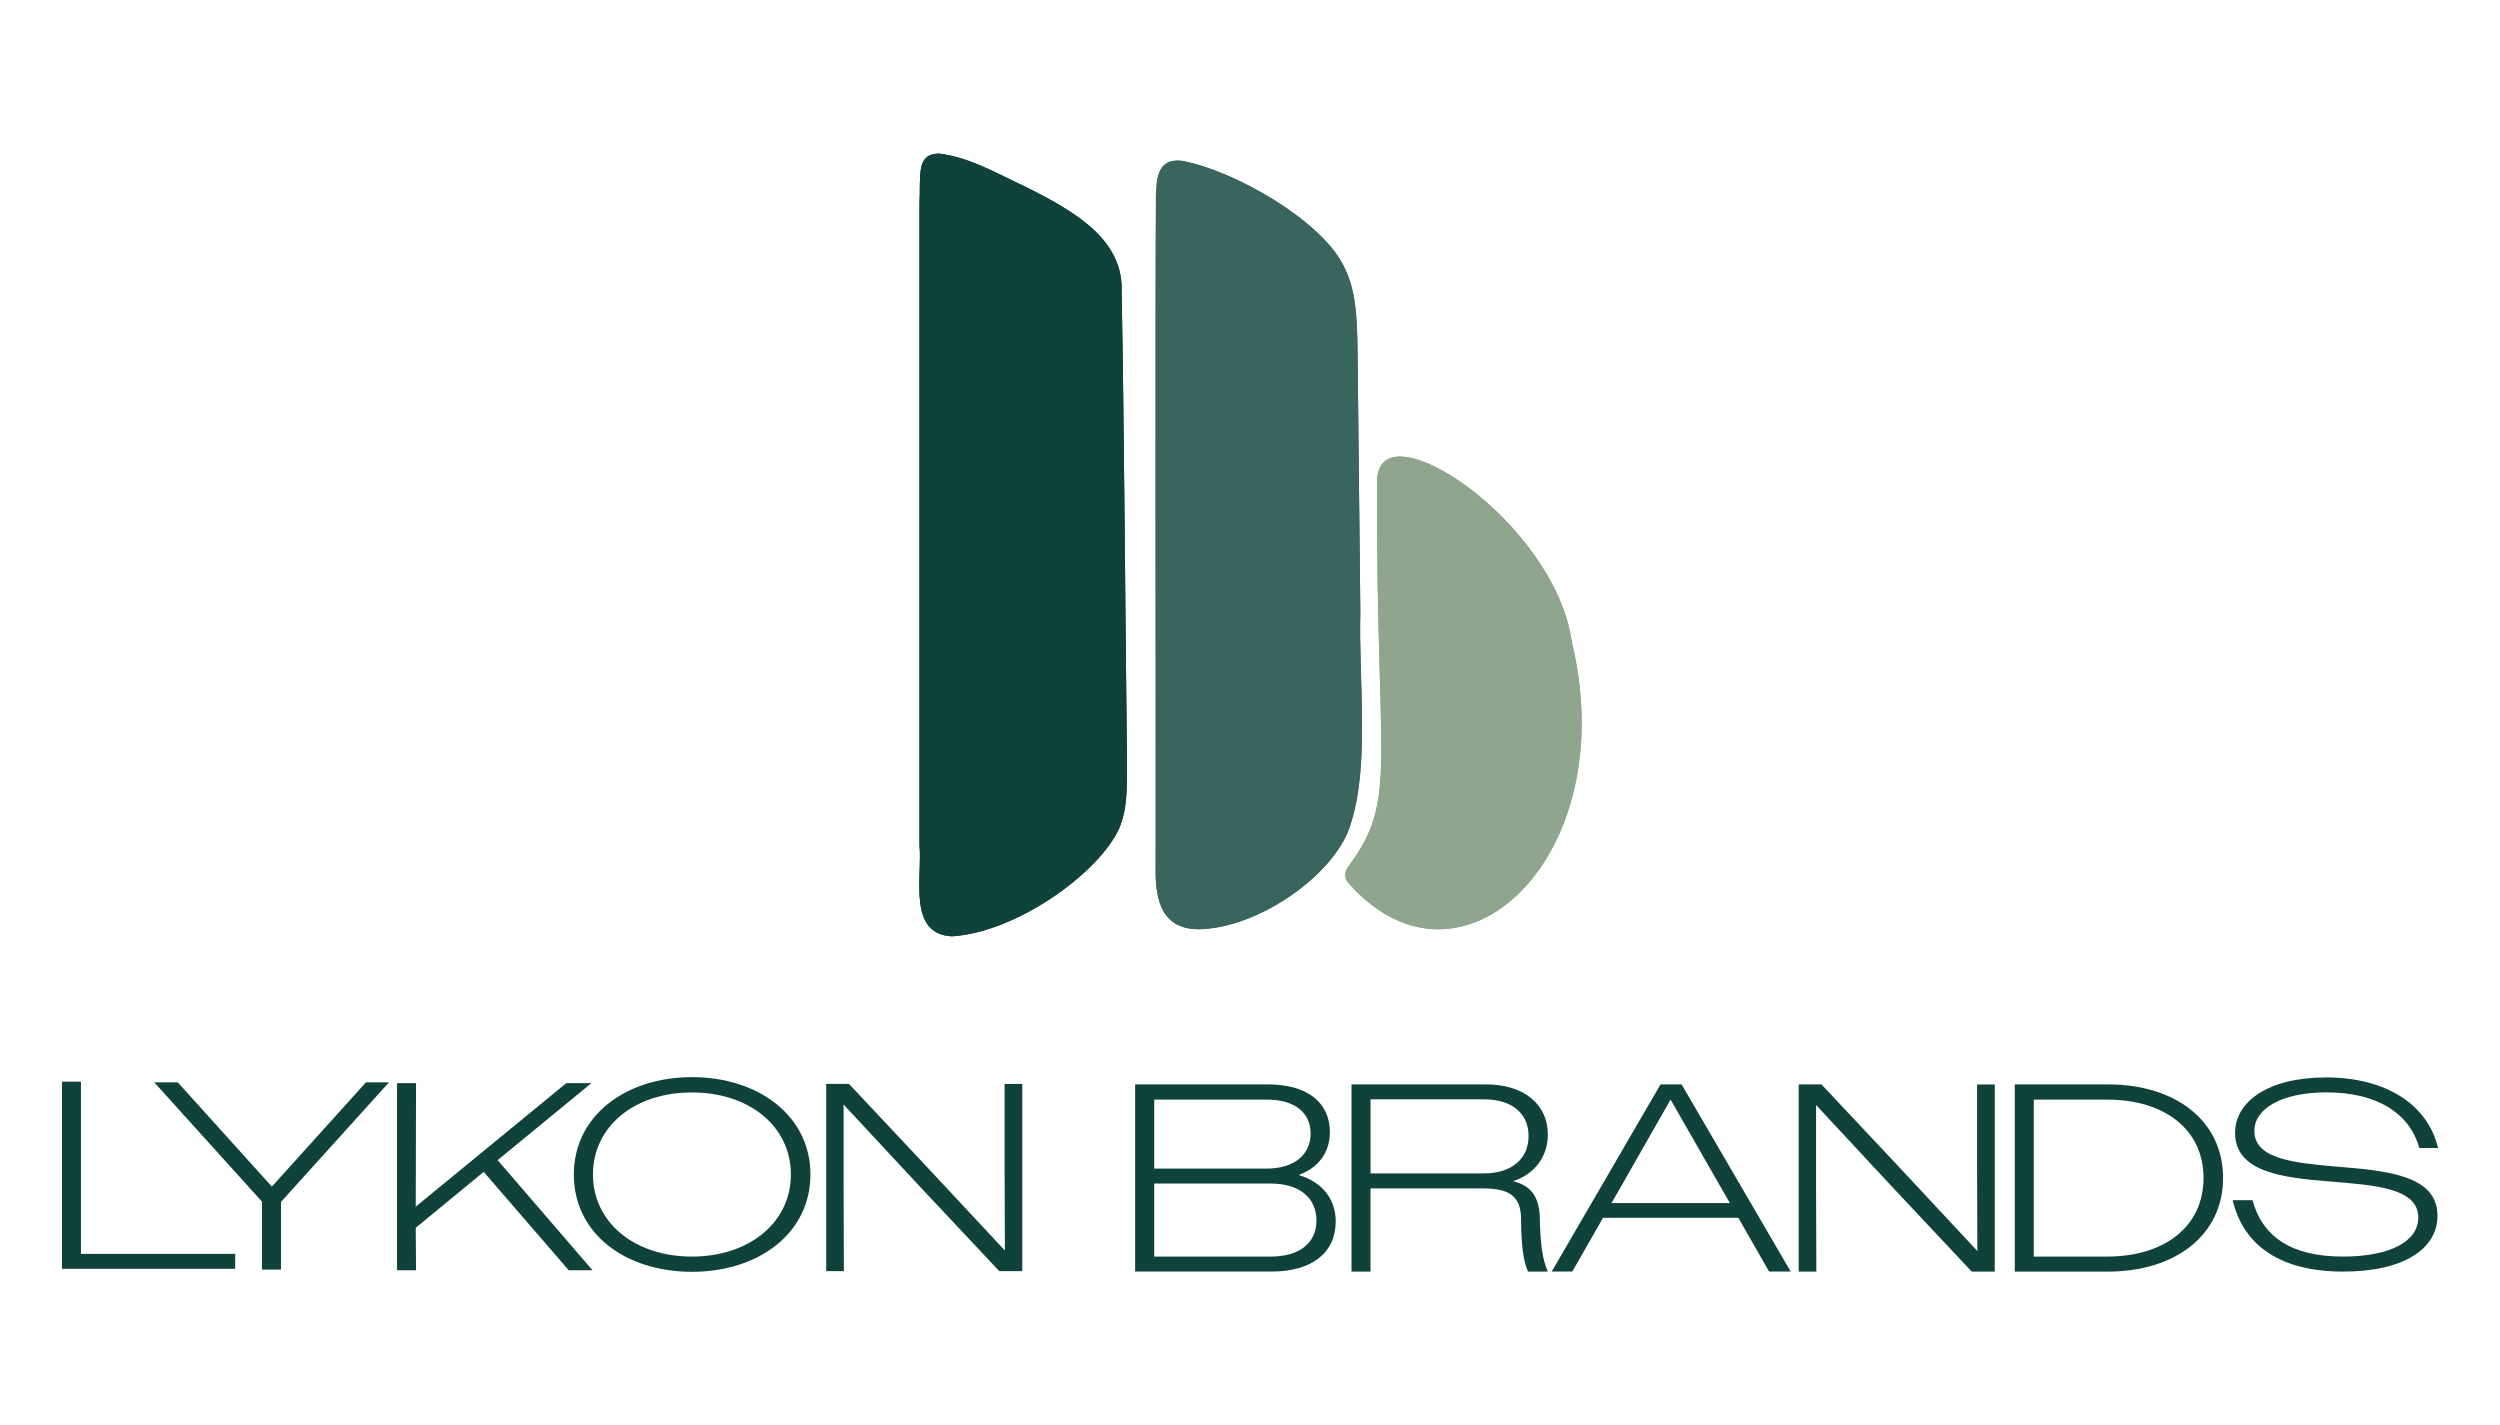
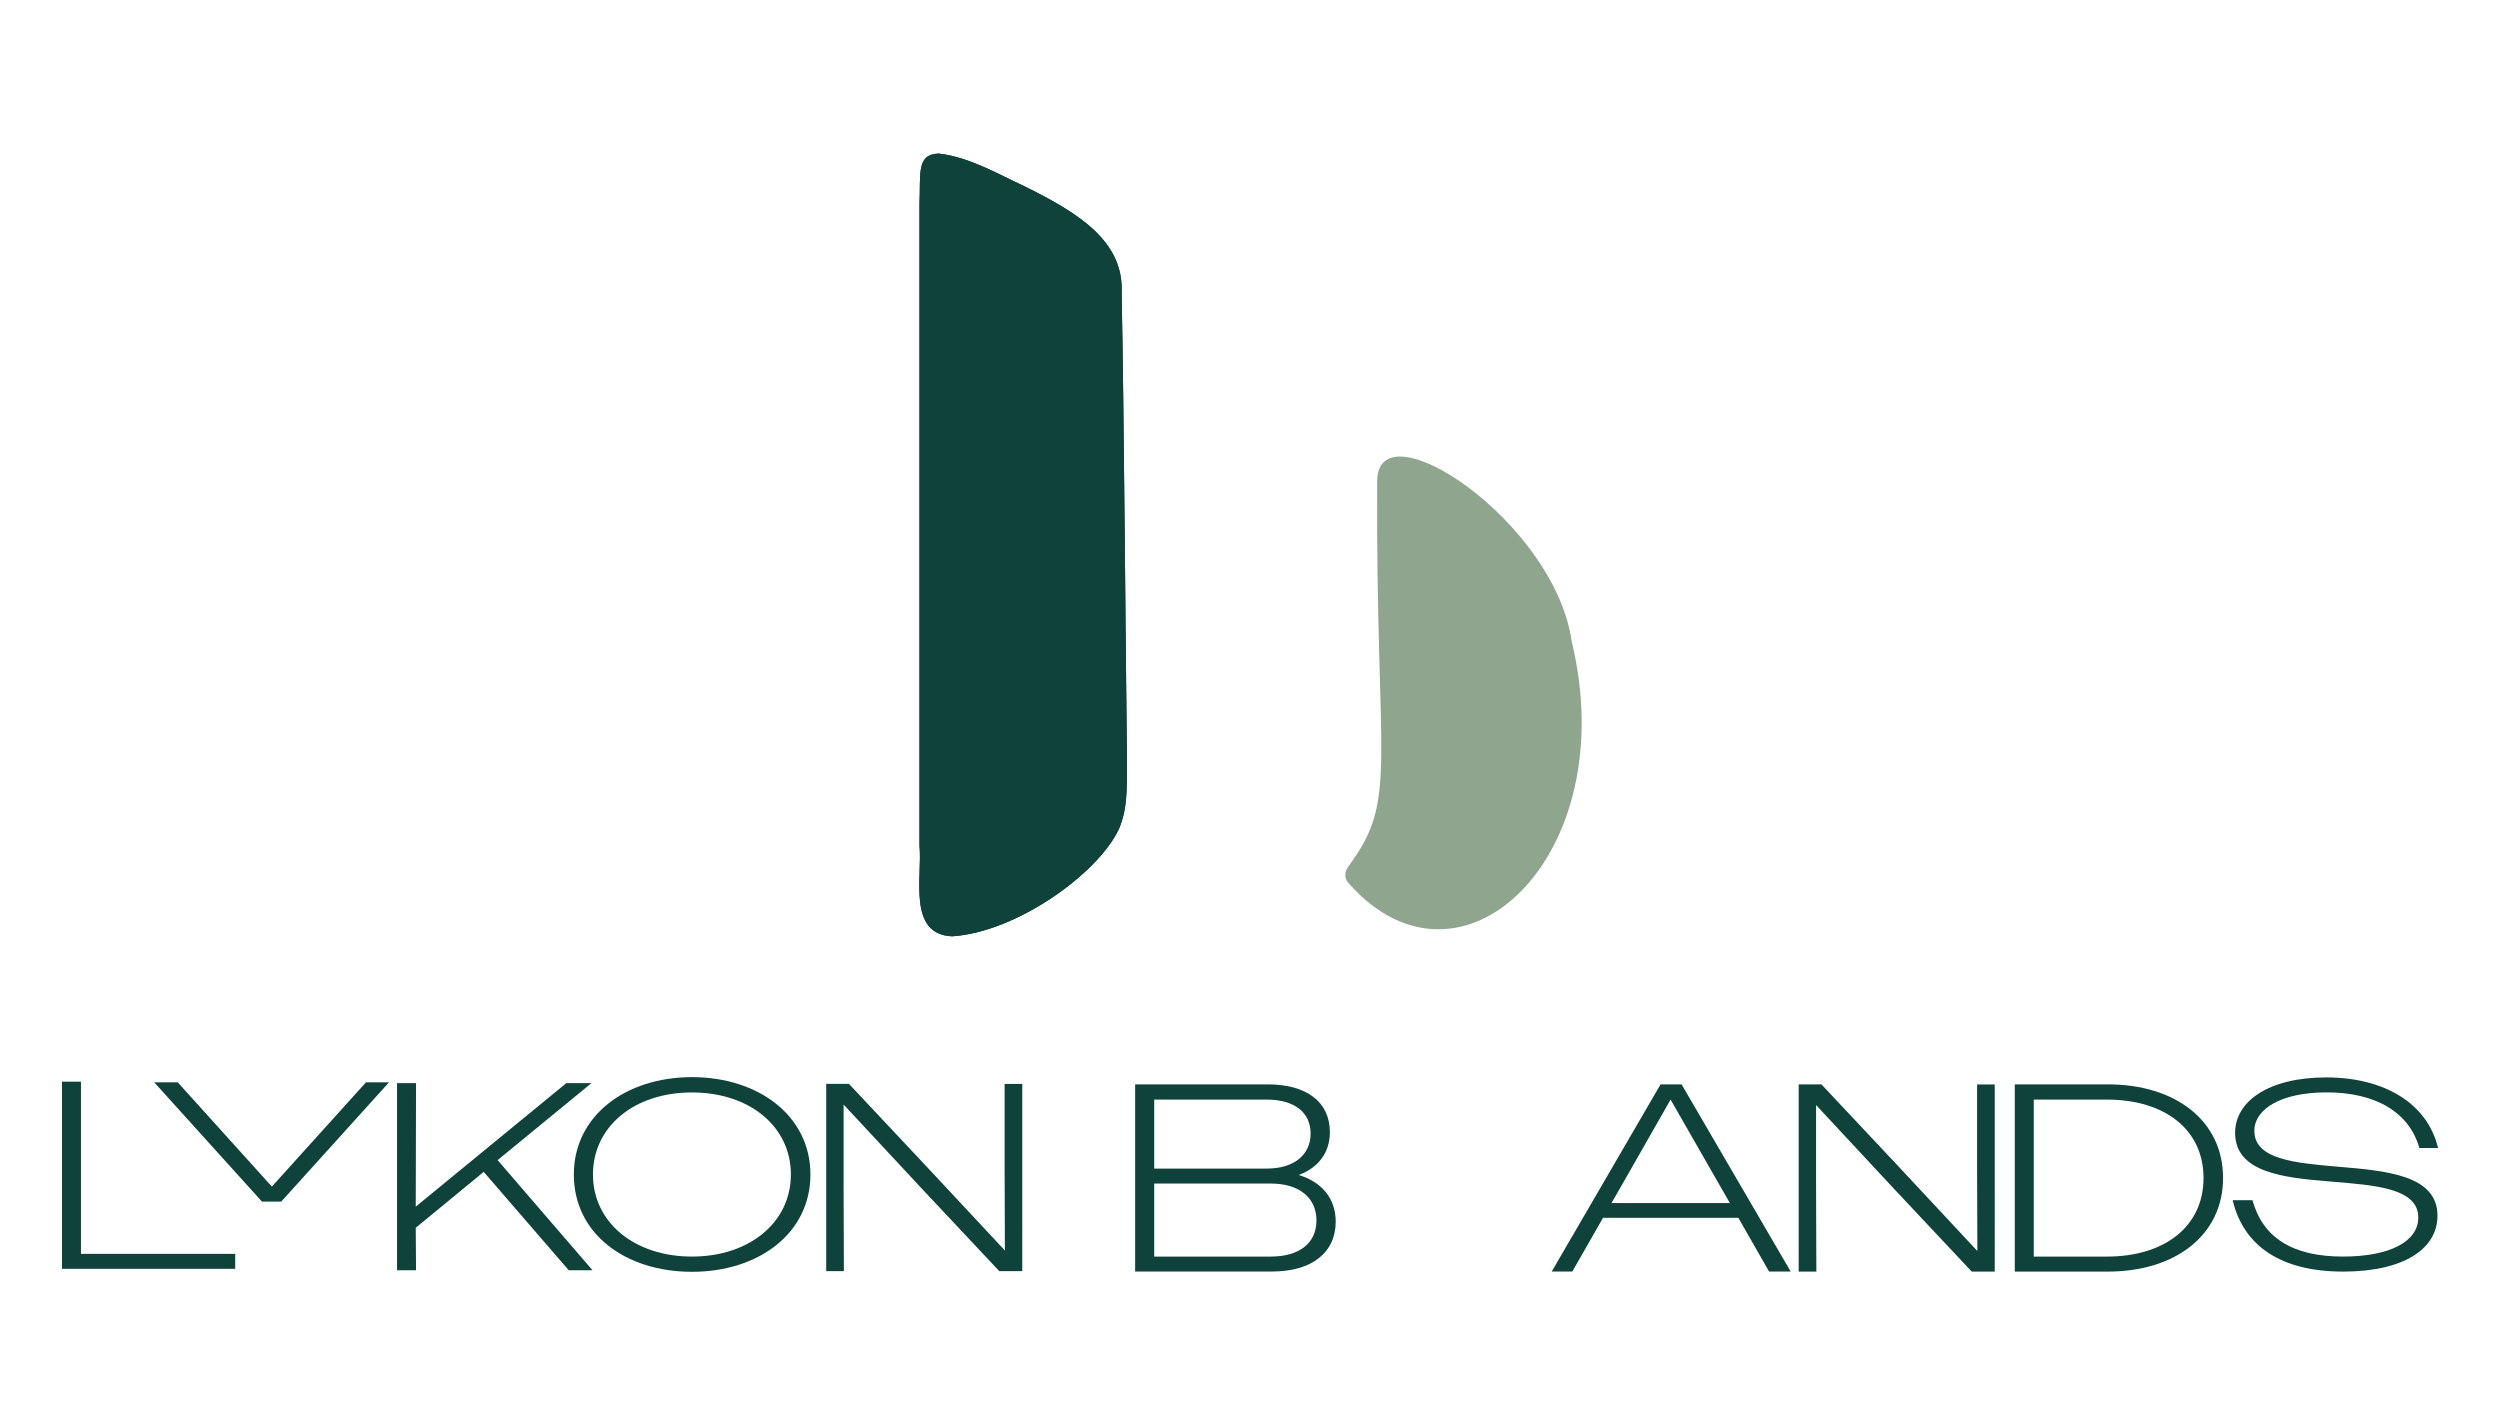
<svg xmlns="http://www.w3.org/2000/svg" id="Layer_2" viewBox="0 0 359.47 204.94">
  <defs>
    <style>.cls-1{fill:#0f423a;}.cls-2{fill:#3a655e;}.cls-3{fill:#8fa58e;}</style>
  </defs>
  <path class="cls-1" d="M136.91,134.63c9.3-.6,21.02-9.07,23.98-15.44,1.21-2.87,1.14-5.43,1.16-9.65-.24-19.91-.42-49.49-.77-67.38.34-7.39-5.97-11.42-13.96-15.37-3.97-1.83-7.83-4.16-12.32-4.71-3.25.08-2.61,2.86-2.79,7.26,0,3.43,0,6.74,0,10.25,0,26.29,0,56.46,0,81.99.44,4.42-1.77,12.75,4.66,13.05h.06Z" />
-   <path class="cls-3" d="M225.99,92.18c-2.55-17.38-27.91-33.99-27.97-23-.22,41.08,3.16,45.61-4.11,55.36-.63.85-.66,1.82.12,2.58,16.08,18.02,39.37-3.99,31.99-34.76l-.03-.17Z" />
-   <path class="cls-2" d="M194.28,118.25c2.68-8.53,1.05-20.65,1.32-30.24-.14-12.68-.27-26.03-.4-37.43-.07-4.99-.2-8.96-2.06-12.45-3.16-6.33-15.34-13.5-23.15-15-3.69-.46-3.67,2.82-3.78,5.02-.12,22.09,0,72.44-.04,95.84-.08,4.18.06,10.34,7.41,9.55,8.57-.78,18.83-8.44,20.67-15.21l.03-.08Z" />
  <path class="cls-1" d="M8.91,155.53h2.73v24.76h22.18v2.15H8.91v-26.91Z" />
-   <path class="cls-1" d="M37.67,172.78l-15.49-17.15h3.38l13.53,14.99,13.53-14.99h3.31l-15.53,17.19v9.73h-2.73v-9.77Z" />
+   <path class="cls-1" d="M37.67,172.78l-15.49-17.15h3.38l13.53,14.99,13.53-14.99h3.31l-15.53,17.19v9.73v-9.77Z" />
  <path class="cls-1" d="M57.09,155.74h2.73l-.04,17.76,21.65-17.76h3.61l-13.49,11.07,13.65,15.84h-3.42l-12.23-14.15-9.77,8.04.04,6.11h-2.73v-26.91Z" />
  <path class="cls-1" d="M82.51,168.88c0-8.42,7.42-14,16.99-14s17.03,5.57,17.03,14-7.42,13.99-17.03,13.99-16.99-5.5-16.99-13.99ZM113.72,168.88c0-6.88-5.92-11.8-14.23-11.8s-14.23,4.92-14.23,11.8,5.96,11.8,14.23,11.8,14.23-4.92,14.23-11.8Z" />
  <path class="cls-1" d="M118.8,155.85h3.27l11.23,11.96,11.19,12-.04-12.03v-11.92h2.54v26.91h-3.31l-11.19-11.92-11.19-12.03v12.03l.04,11.92h-2.54v-26.91Z" />
  <path class="cls-1" d="M163.23,155.92h19.07c5.54,0,8.92,2.5,8.92,6.88,0,2.88-1.62,5.11-4.5,6.15,3.27.96,5.34,3.34,5.34,6.69,0,4.46-3.42,7.19-9.15,7.19h-19.69v-26.91ZM165.96,158.11v9.92h16.15c4.04,0,6.34-2.04,6.34-5.04s-2.27-4.88-6.31-4.88h-16.19ZM165.96,170.18v10.5h16.76c4.15,0,6.57-1.96,6.57-5.19s-2.42-5.31-6.57-5.31h-16.76Z" />
-   <path class="cls-1" d="M194.34,155.92h19.3c5.38,0,8.92,2.77,8.92,7.23,0,3.31-2.04,5.73-5,6.69,2.5.62,3.81,2.15,3.85,5.46.08,3.65.38,5.81,1.15,7.54h-2.85c-.65-1.5-.96-3.5-1-7.5,0-3.38-1.73-4.46-5.5-4.46h-16.15v11.96h-2.73v-26.91ZM197.07,158.07v10.65h16.3c3.96,0,6.42-2.08,6.42-5.38s-2.46-5.27-6.42-5.27h-16.3Z" />
  <path class="cls-1" d="M238.75,155.92h3.04l15.69,26.91h-3.11l-4.42-7.73h-19.45l-4.42,7.73h-2.96l15.65-26.91ZM231.71,172.99h17.03l-1.46-2.54-7.07-12.34-7.04,12.34-1.46,2.54Z" />
  <path class="cls-1" d="M258.63,155.92h3.27l11.23,11.96,11.19,12-.04-12.03v-11.92h2.54v26.91h-3.31l-11.19-11.92-11.19-12.03v12.03l.04,11.92h-2.54v-26.91Z" />
  <path class="cls-1" d="M289.7,155.92h13.38c9.73,0,16.57,5.23,16.57,13.46s-6.88,13.46-16.57,13.46h-13.38v-26.91ZM292.43,158.11v22.57h10.53c8.3,0,13.88-4.34,13.88-11.3s-5.57-11.27-13.88-11.27h-10.53Z" />
  <path class="cls-1" d="M321.03,172.57h2.85c1.46,5.34,5.69,8.11,13,8.11,6.73,0,10.84-2.15,10.84-5.61,0-4.27-6.27-4.65-12.73-5.19-6.73-.54-13.61-1.31-13.61-7,0-4.46,4.73-7.96,13.11-7.96s14.57,3.77,16.07,10.15h-2.69c-1.42-5.08-6.19-8-13.34-8-6.46,0-10.38,2.35-10.38,5.54,0,4.11,5.84,4.61,12.03,5.15,6.92.58,14.3,1.19,14.3,7.04,0,4.73-4.77,8.04-13.57,8.04s-14.3-3.58-15.88-10.27Z" />
  <path class="cls-1" d="M136.91,134.63c9.3-.6,21.02-9.07,23.98-15.44,1.21-2.87,1.14-5.43,1.16-9.65-.24-19.91-.42-49.49-.77-67.38.34-7.39-5.97-11.42-13.96-15.37-3.97-1.83-7.83-4.16-12.32-4.71-3.25.08-2.61,2.86-2.79,7.26,0,3.43,0,6.74,0,10.25,0,26.29,0,56.46,0,81.99.44,4.42-1.77,12.75,4.66,13.05h.06Z" />
  <path class="cls-3" d="M225.99,92.18c-2.55-17.38-27.91-33.99-27.97-23-.22,41.08,3.16,45.61-4.11,55.36-.63.85-.66,1.82.12,2.58,16.08,18.02,39.37-3.99,31.99-34.76l-.03-.17Z" />
-   <path class="cls-2" d="M194.28,118.25c2.68-8.53,1.05-20.65,1.32-30.24-.14-12.68-.27-26.03-.4-37.43-.07-4.99-.2-8.96-2.06-12.45-3.16-6.33-15.34-13.5-23.15-15-3.69-.46-3.67,2.82-3.78,5.02-.12,22.09,0,72.44-.04,95.84-.08,4.18.06,10.34,7.41,9.55,8.57-.78,18.83-8.44,20.67-15.21l.03-.08Z" />
</svg>